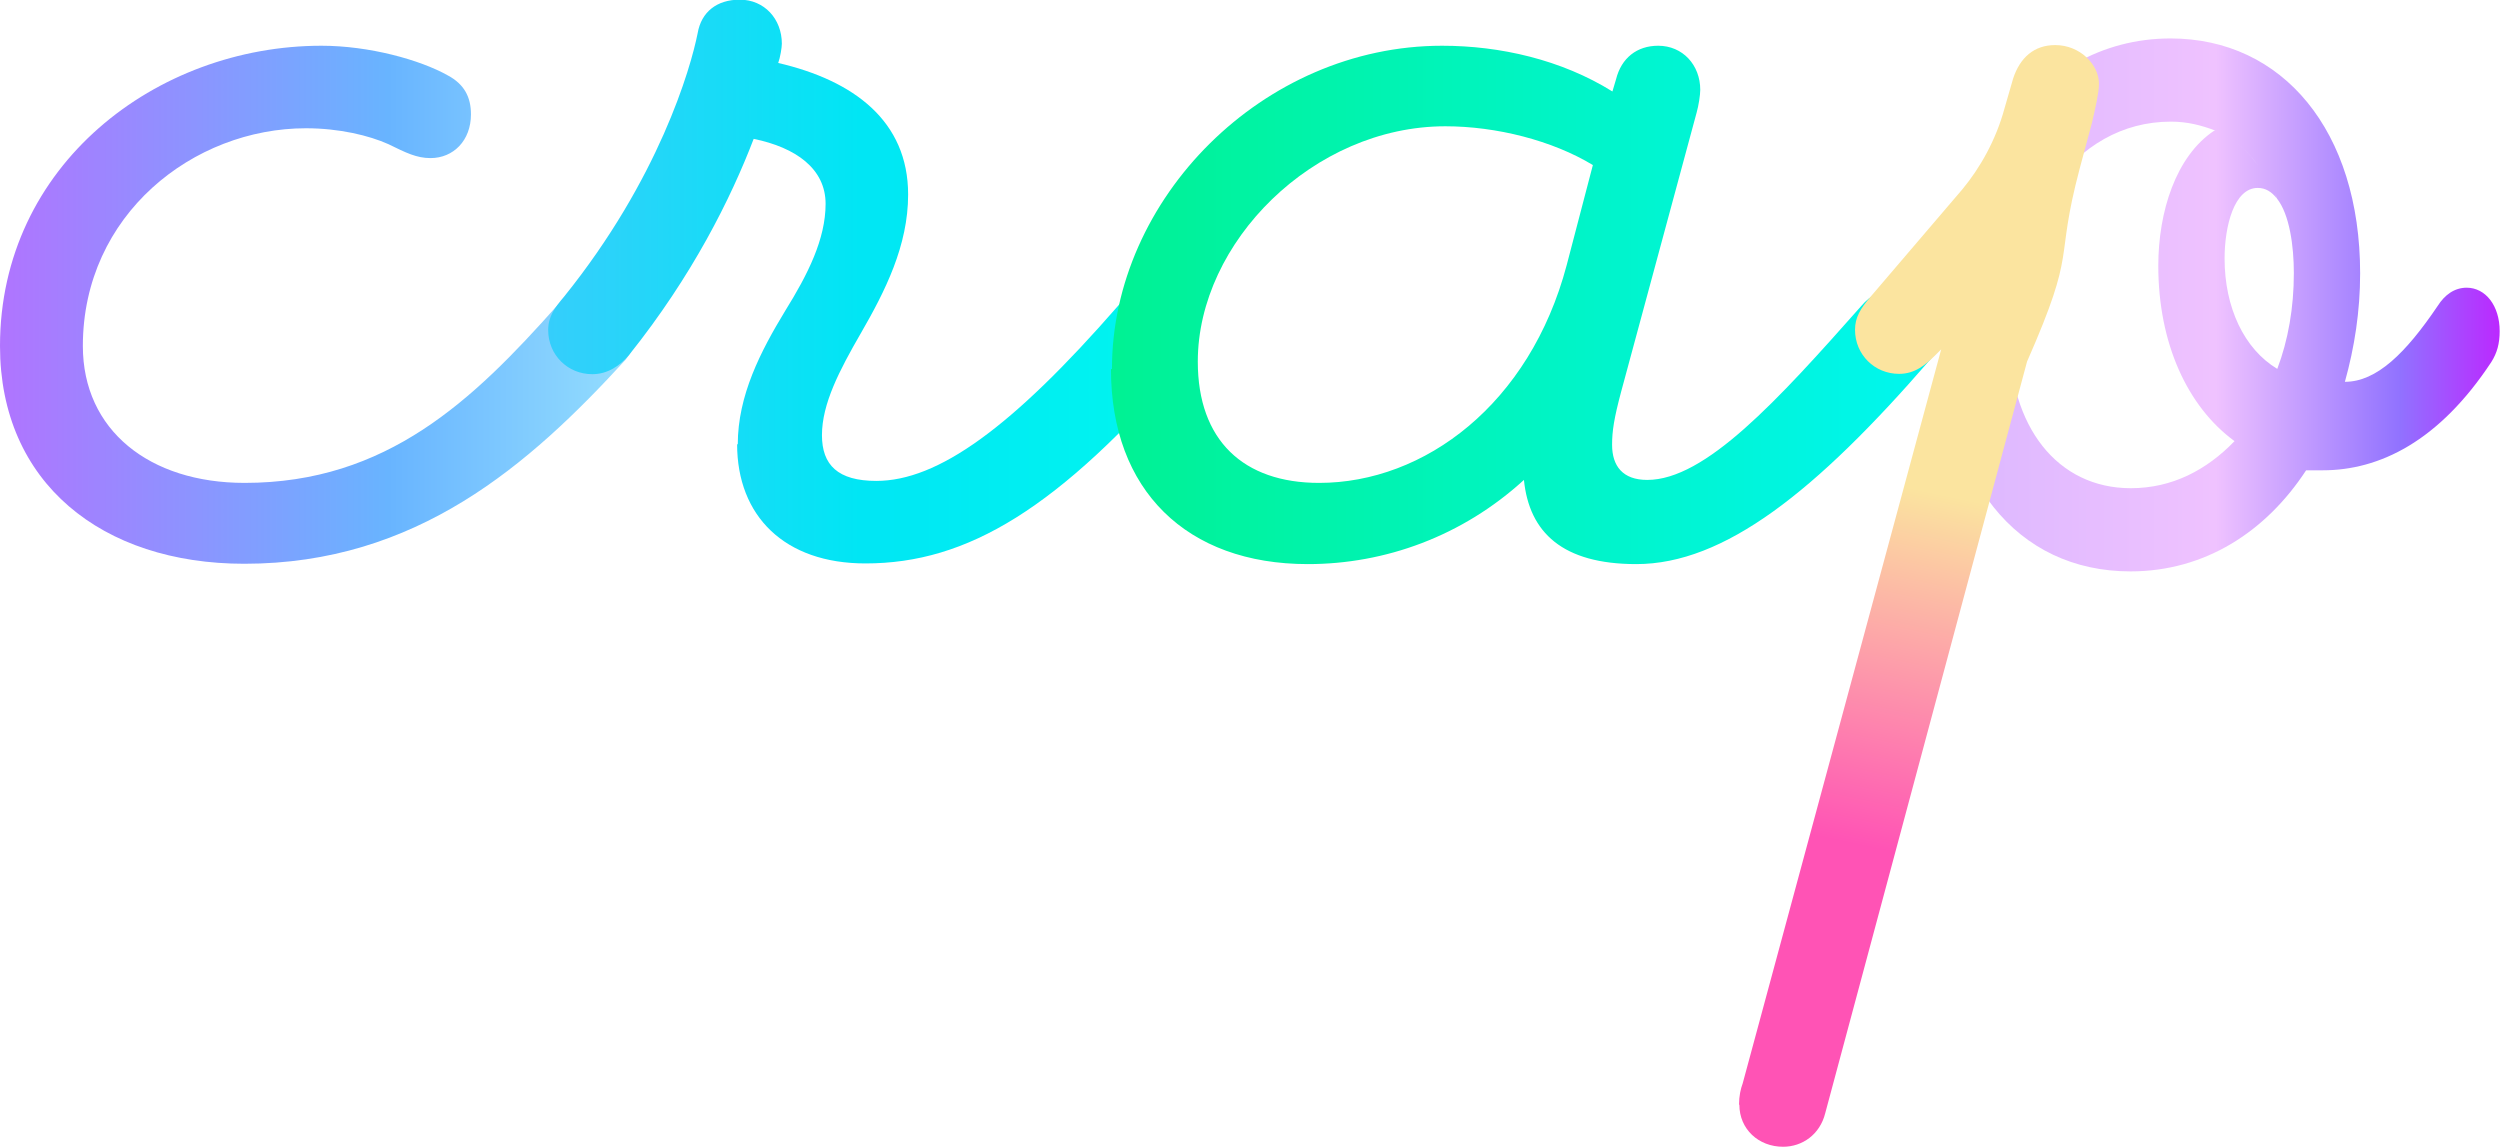
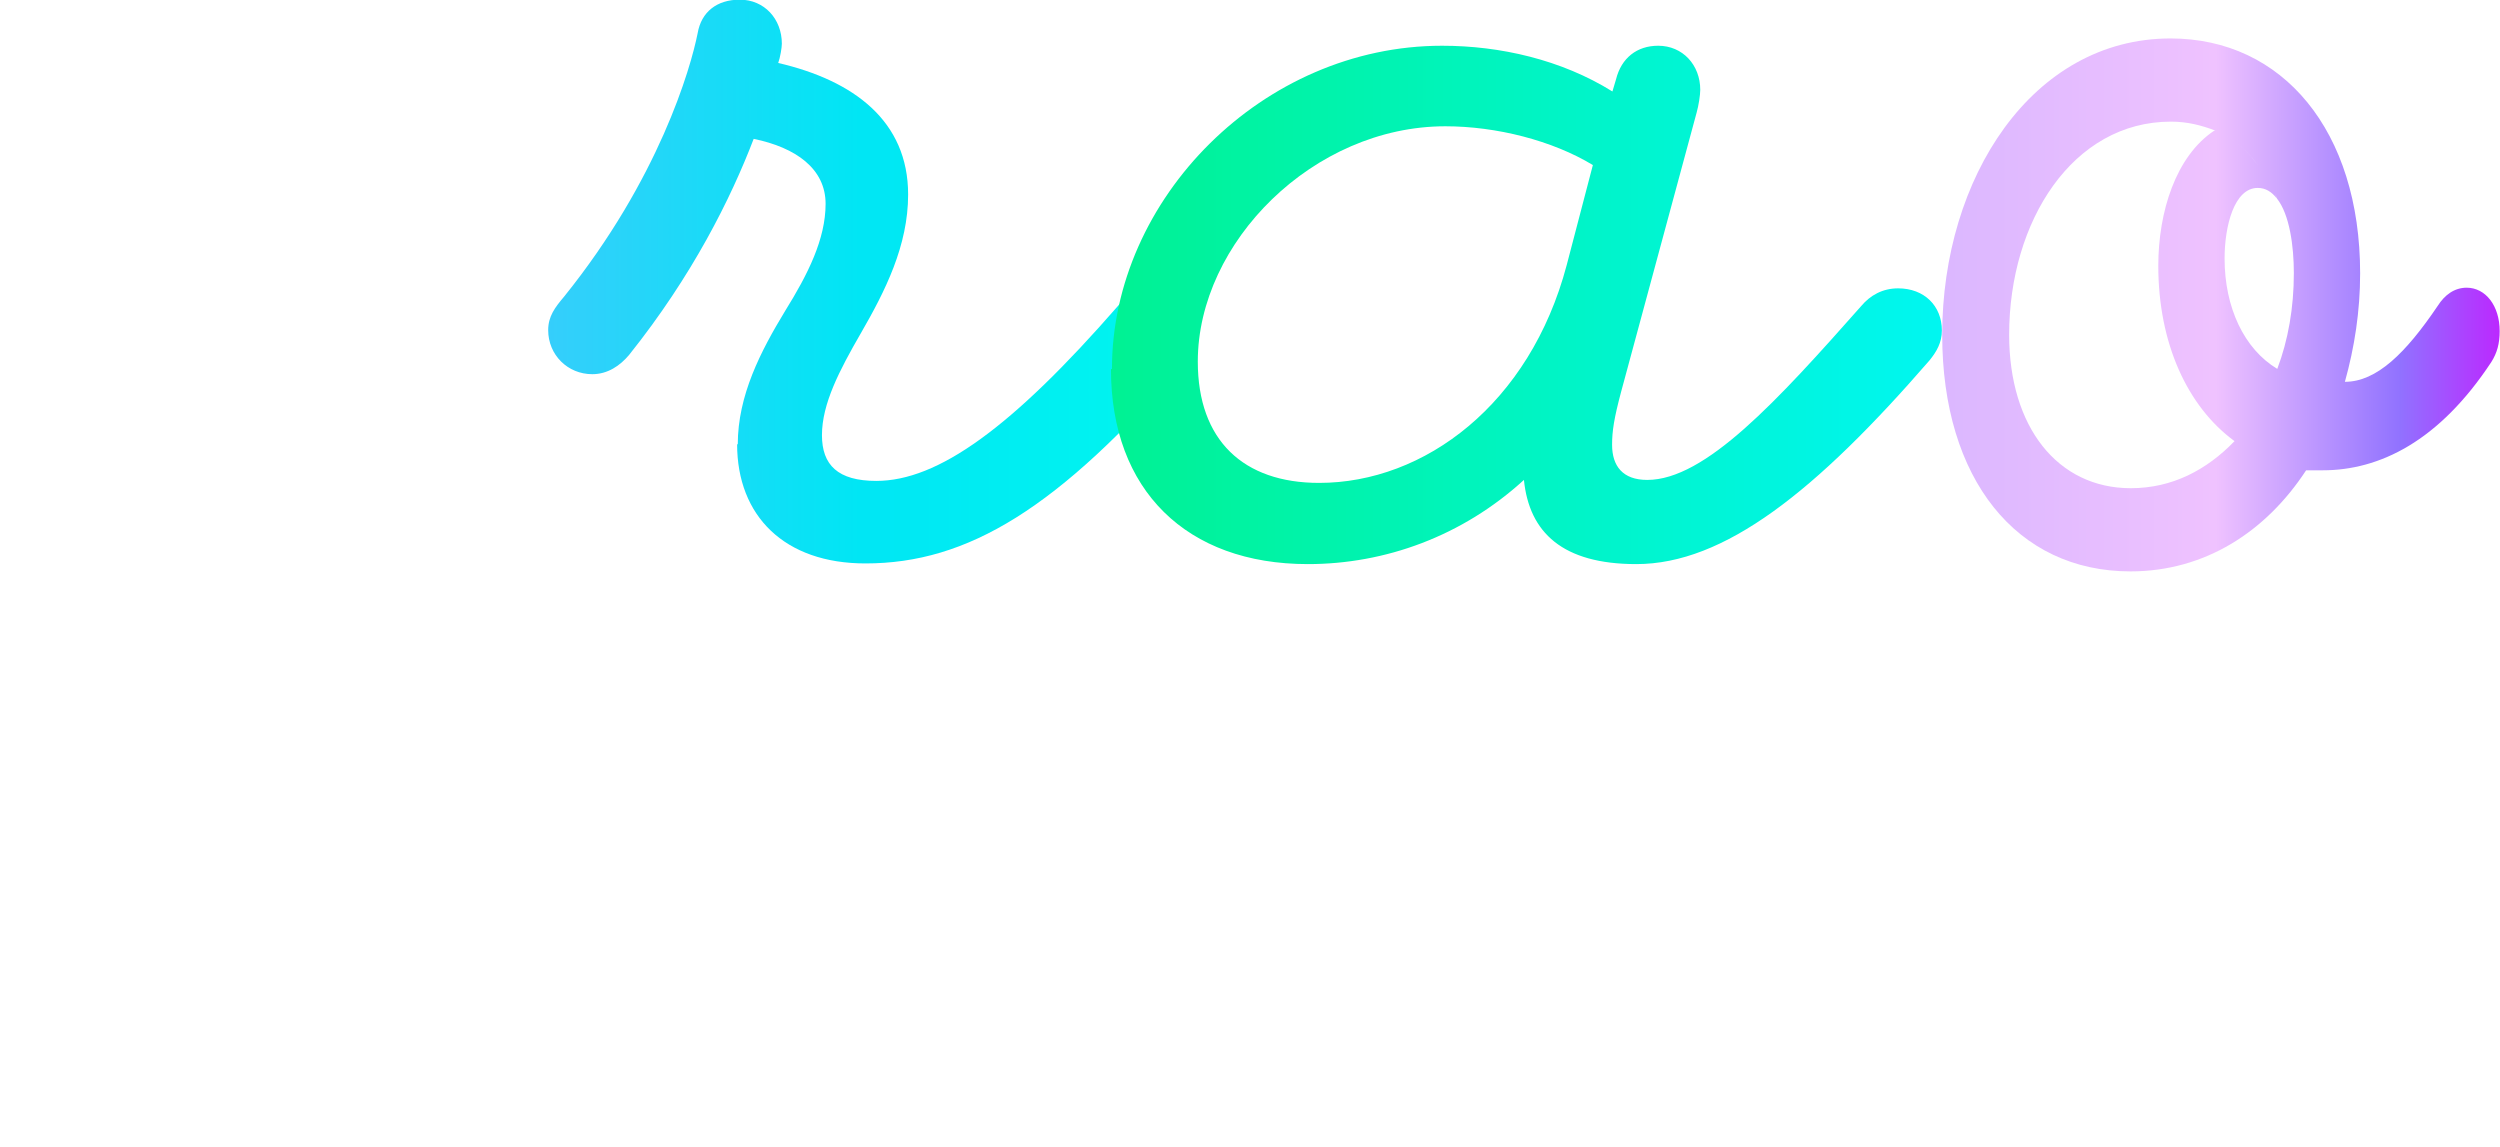
<svg xmlns="http://www.w3.org/2000/svg" id="a" data-name="Calque 1" viewBox="0 0 75.43 34.61">
  <defs>
    <linearGradient id="b" data-name="Dégradé sans nom 241" x1="58.61" y1="9.19" x2="75.43" y2="9.19" gradientUnits="userSpaceOnUse">
      <stop offset="0" stop-color="#dbb7ff" />
      <stop offset=".49" stop-color="#efc2ff" />
      <stop offset=".82" stop-color="#9172ff" />
      <stop offset="1" stop-color="#bb28ff" />
    </linearGradient>
    <linearGradient id="c" data-name="Dégradé sans nom 173" x1="0" y1="9.19" x2="19.18" y2="9.19" gradientUnits="userSpaceOnUse">
      <stop offset="0" stop-color="#b074ff" />
      <stop offset=".61" stop-color="#68b4ff" />
      <stop offset="1" stop-color="#95dffe" />
    </linearGradient>
    <linearGradient id="d" data-name="Dégradé sans nom 184" x1="16.53" y1="8.51" x2="36.14" y2="8.51" gradientUnits="userSpaceOnUse">
      <stop offset="0" stop-color="#35cefb" />
      <stop offset=".48" stop-color="#00e6f4" />
      <stop offset="1" stop-color="#00f7ef" />
    </linearGradient>
    <linearGradient id="e" data-name="Dégradé sans nom 192" x1="33.55" y1="9.19" x2="58.61" y2="9.19" gradientUnits="userSpaceOnUse">
      <stop offset="0" stop-color="#00f293" />
      <stop offset="1" stop-color="#00f6f1" />
    </linearGradient>
    <linearGradient id="f" data-name="Dégradé sans nom 207" x1="55.59" y1="25.39" x2="57.85" y2="14.76" gradientUnits="userSpaceOnUse">
      <stop offset="0" stop-color="#ff53b5" />
      <stop offset="1" stop-color="#fbe49f" />
    </linearGradient>
  </defs>
  <g>
-     <path d="M68.74,6.13s-.03-.1-.05-.15c-.15-.19-.33-.31-.57-.31-.71,0-1,1.15-1,2.13,0,1.47.58,2.73,1.59,3.33.33-.87.5-1.85.5-2.89,0-.82-.13-1.78-.51-2.25.02.05.04.11.05.15Z" fill="none" />
    <path d="M65.5,3.66c-2.96,0-4.88,3-4.88,6.43,0,2.78,1.46,4.63,3.67,4.63,1.25,0,2.29-.54,3.13-1.42-1.42-1.04-2.3-2.94-2.3-5.29,0-1.63.54-3.31,1.69-4.08-.04-.01-.08-.03-.11-.04.03,0,.07.03.11.04,0,0,.01,0,.02-.01-.42-.16-.83-.27-1.34-.27Z" fill="none" />
    <path d="M74.43,8.68c-.38,0-.67.22-.88.55-.96,1.42-1.84,2.29-2.8,2.29.29-1.04.46-2.13.46-3.27,0-4.31-2.34-7.09-5.72-7.09-4.17,0-6.89,4.2-6.89,8.94,0,4.36,2.25,7.14,5.68,7.14,2.25,0,4.09-1.2,5.3-3.05h.5c1.71,0,3.51-.87,5.09-3.27.17-.27.25-.55.25-.93,0-.76-.42-1.31-1-1.31ZM68.71,11.13c-1-.6-1.59-1.85-1.59-3.33,0-.98.29-2.13,1-2.13.24,0,.42.12.57.31-.09-.28-.34-.71-.67-1.13-.44-.57-.94-.81-1.21-.91-1.16.77-1.69,2.45-1.69,4.08,0,2.34.88,4.25,2.3,5.29-.84.87-1.88,1.42-3.13,1.42-2.21,0-3.67-1.85-3.67-4.63,0-3.43,1.92-6.43,4.88-6.43.5,0,.92.11,1.34.27,0,0-.01,0-.02.01.27.09.77.34,1.21.91.33.43.57.86.67,1.13.38.48.51,1.43.51,2.25,0,1.04-.17,2.02-.5,2.89Z" fill="url(#b)" />
  </g>
-   <path d="M0,10.44C0,4.98,4.72,1.38,9.7,1.38c1.43,0,2.97.42,3.82.9.48.26.69.64.69,1.17,0,.79-.53,1.32-1.22,1.32-.42,0-.74-.16-1.27-.42-.58-.26-1.48-.48-2.49-.48-3.39,0-6.73,2.6-6.73,6.57,0,2.54,2.01,4.13,4.88,4.13,4.29,0,6.89-2.49,9.43-5.35.32-.32.64-.53,1.11-.53.74,0,1.27.53,1.27,1.27,0,.37-.11.64-.32.9-2.91,3.18-6.31,6.15-11.5,6.15-4.29,0-7.37-2.44-7.37-6.57Z" fill="url(#c)" />
  <path d="M22.26,13.41c0-1.48.69-2.81,1.43-4.03.69-1.11,1.22-2.17,1.22-3.23s-.9-1.7-2.17-1.96c-.69,1.8-1.85,4.13-3.76,6.52-.27.32-.64.58-1.11.58-.74,0-1.33-.58-1.33-1.33,0-.42.21-.69.48-1.01,2.86-3.55,3.82-6.89,4.03-7.95.11-.64.58-1.01,1.27-1.01.74,0,1.27.58,1.27,1.33,0,.11-.05.42-.11.58,2.28.53,3.92,1.75,3.92,3.97,0,1.54-.69,2.91-1.43,4.19-.64,1.11-1.17,2.12-1.17,3.07,0,.9.48,1.38,1.64,1.38,1.85,0,4.08-1.59,7.31-5.3.26-.32.64-.53,1.11-.53.74,0,1.27.53,1.27,1.27,0,.37-.11.64-.32.9-3.87,4.5-6.62,6.15-9.7,6.15-2.44,0-3.87-1.43-3.87-3.6Z" fill="url(#d)" />
  <path d="M33.55,11.13c0-5.14,4.56-9.75,9.96-9.75,1.75,0,3.6.42,5.14,1.38l.11-.37c.16-.64.63-1.01,1.27-1.01.74,0,1.27.58,1.27,1.33,0,.16-.05.48-.11.69l-2.28,8.43c-.21.79-.27,1.17-.27,1.59,0,.64.32,1.06,1.06,1.06,1.75,0,3.92-2.38,6.46-5.25.27-.32.64-.53,1.11-.53.79,0,1.32.53,1.32,1.27,0,.37-.16.64-.37.9-3.44,3.97-6.2,6.15-8.85,6.15-2.22,0-3.23-.95-3.39-2.54-1.86,1.7-4.19,2.54-6.52,2.54-3.66,0-5.94-2.23-5.94-5.88ZM47.27,8l.79-3.02c-1.22-.74-2.91-1.17-4.45-1.17-3.98,0-7.47,3.5-7.47,7.1,0,2.38,1.38,3.66,3.66,3.66,3.18,0,6.36-2.38,7.47-6.57Z" fill="url(#e)" />
-   <path d="M52.47,33.33c0-.26.05-.48.11-.64l5.99-22.15-.16.16c-.32.32-.64.58-1.11.58-.74,0-1.33-.58-1.33-1.33,0-.37.16-.64.48-1.01l2.76-3.23c.53-.64,1.01-1.48,1.27-2.44l.26-.9c.21-.64.64-1.01,1.27-1.01.74,0,1.32.58,1.32,1.17,0,.26-.11.74-.21,1.17l-.37,1.38c-.78,2.94-.05,2.33-1.59,5.83l-6.09,22.68c-.16.64-.69,1.01-1.27,1.01-.74,0-1.32-.53-1.32-1.27Z" fill="url(#f)" />
</svg>